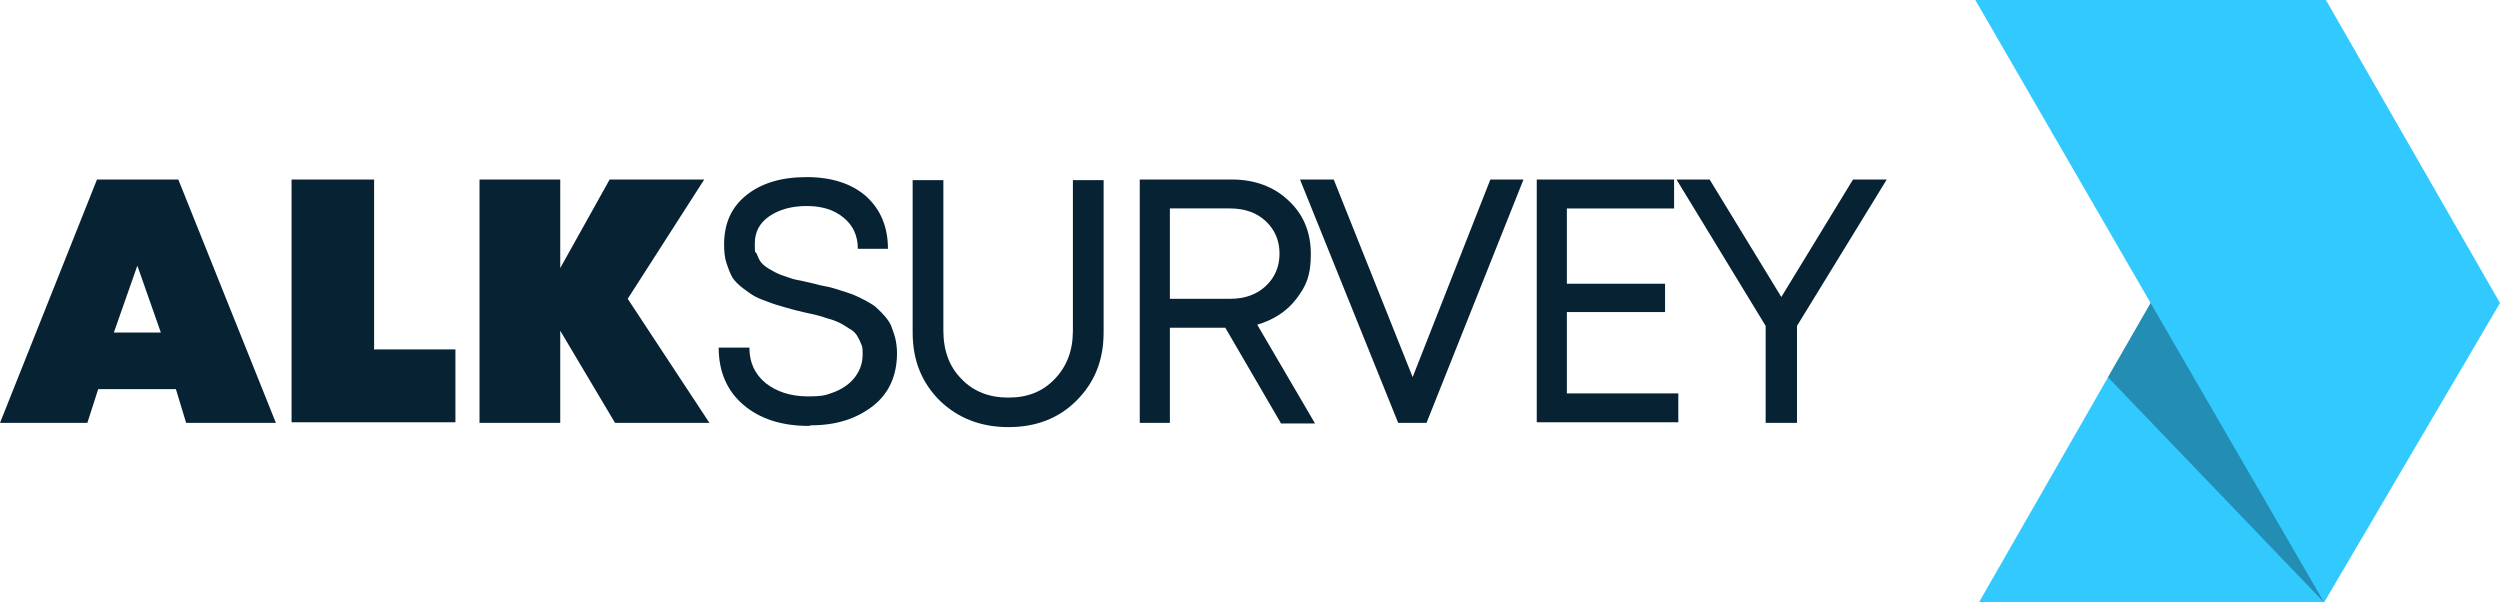
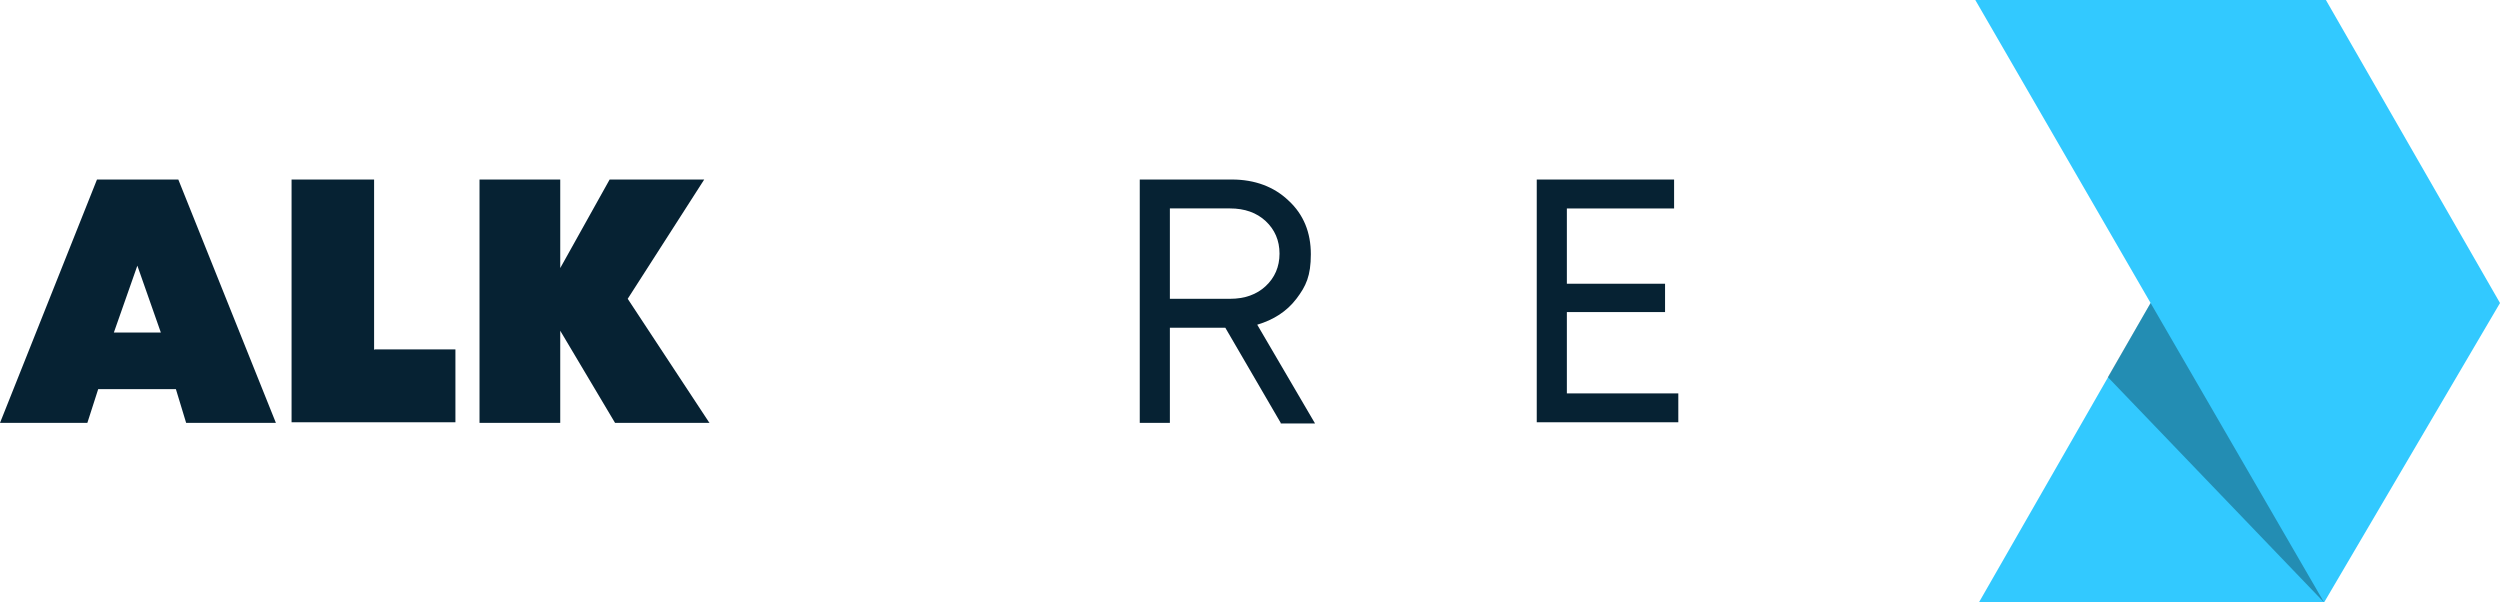
<svg xmlns="http://www.w3.org/2000/svg" id="Layer_1" data-name="Layer 1" version="1.1" viewBox="0 0 415 100">
  <defs>
    <style>
      .cls-1 {
        fill: #32c9ff;
      }

      .cls-1, .cls-2, .cls-3 {
        stroke-width: 0px;
      }

      .cls-2 {
        fill: #062233;
      }

      .cls-3 {
        fill: #000;
        opacity: .3;
      }
    </style>
  </defs>
  <g>
    <path class="cls-2" d="M30.9,70.2l-1.7-5.6h-12.9l-1.8,5.6H0L16.1,29.8h13.5l16.2,40.4h-14.9ZM26.7,55.2l-3.9-11.1-3.9,11.1h7.8Z" />
    <path class="cls-2" d="M62.2,58h13.4v12.1h-27.2V29.8h13.7v28.3Z" />
    <path class="cls-2" d="M117.8,70.2h-15.7l-9.1-15.3v15.3h-13.4V29.8h13.4v14.7l8.2-14.7h15.7l-12.7,19.8,13.5,20.5Z" />
-     <path class="cls-2" d="M134.2,70.7c-4.5,0-8.1-1.2-10.8-3.5-2.7-2.3-4.1-5.5-4.1-9.5h5.1c0,2.5.9,4.4,2.7,5.9,1.8,1.4,4.1,2.2,7,2.2s3.2-.3,4.6-.8c1.4-.6,2.5-1.4,3.3-2.5.8-1.1,1.2-2.3,1.2-3.7s-.1-1.3-.3-1.8c-.2-.6-.5-1-.7-1.4-.3-.4-.7-.8-1.3-1.1-.6-.4-1.1-.7-1.5-.9-.4-.2-1.1-.5-1.9-.7-.9-.3-1.5-.5-2-.6-.5-.1-1.2-.3-2.2-.5-1.2-.3-2.1-.5-2.7-.7-.6-.2-1.5-.4-2.6-.8-1.1-.4-1.9-.7-2.5-1-.6-.3-1.3-.8-2.1-1.4-.8-.6-1.4-1.2-1.8-1.8-.4-.7-.7-1.5-1-2.4-.3-.9-.4-2-.4-3.1,0-3.5,1.2-6.2,3.7-8.2s5.8-3,10-3,7.5,1.1,9.9,3.2c2.4,2.2,3.6,5.1,3.6,8.7h-5c0-2.2-.8-3.9-2.4-5.2-1.6-1.3-3.6-1.9-6.1-1.9s-4.6.6-6.2,1.7c-1.6,1.1-2.4,2.6-2.4,4.5s0,1.2.3,1.7c.2.5.4,1,.7,1.4.3.4.7.7,1.3,1.1.6.3,1,.6,1.5.8.4.2,1,.4,1.9.7.8.3,1.5.4,2,.5.5.1,1.2.3,2.2.5,1,.3,1.7.4,2.2.5.5.1,1.2.3,2.1.6.9.3,1.6.5,2.1.7.5.2,1.1.5,1.9.9.7.4,1.3.7,1.8,1.1.4.4.9.8,1.4,1.4.5.5.9,1.1,1.2,1.7.2.6.5,1.3.7,2.1.2.8.3,1.7.3,2.5,0,3.7-1.3,6.7-4,8.8-2.7,2.1-6.1,3.2-10.2,3.2Z" />
-     <path class="cls-2" d="M167.4,70.9c-4.6,0-8.4-1.5-11.4-4.4-3-3-4.5-6.7-4.5-11.3v-25.3h5.1v25c0,3.3,1,6,3,8,2,2.1,4.6,3.1,7.8,3.1s5.7-1,7.7-3.1c2-2.1,3-4.7,3-8v-25h5.1v25.3c0,4.6-1.5,8.3-4.5,11.3-3,3-6.8,4.4-11.3,4.4Z" />
    <path class="cls-2" d="M212.6,70.2l-9.2-15.8h-9.2v15.8h-5V29.8h15.3c3.8,0,7,1.2,9.4,3.5,2.5,2.3,3.7,5.3,3.7,8.9s-.8,5.3-2.4,7.4c-1.6,2.1-3.8,3.5-6.5,4.3l9.6,16.4h-5.7ZM194.2,34.6v15h10c2.4,0,4.4-.7,5.9-2.1,1.5-1.4,2.3-3.2,2.3-5.4s-.8-4-2.3-5.4c-1.5-1.4-3.5-2.1-5.9-2.1h-10Z" />
-     <path class="cls-2" d="M247.4,29.8h5.5l-16.1,40.4h-4.7l-16.3-40.4h5.6l13.1,32.8,12.9-32.8Z" />
    <path class="cls-2" d="M260.1,65.3h18.5v4.8h-23.5V29.8h22.8v4.8h-17.8v12.5h16.3v4.7h-16.3v13.6Z" />
-     <path class="cls-2" d="M313.2,29.8l-14.9,24.3v16.1h-5.2v-16.1l-14.8-24.3h5.5l11.9,19.5,11.9-19.5h5.5Z" />
  </g>
  <g>
    <polygon class="cls-1" points="386.1 0 327.9 0 357 50.3 328.5 100 385.8 100 415 50.3 386.1 0" />
    <polygon class="cls-3" points="357 50.3 357 50.3 349.9 62.6 385.8 100 357 50.3" />
  </g>
</svg>